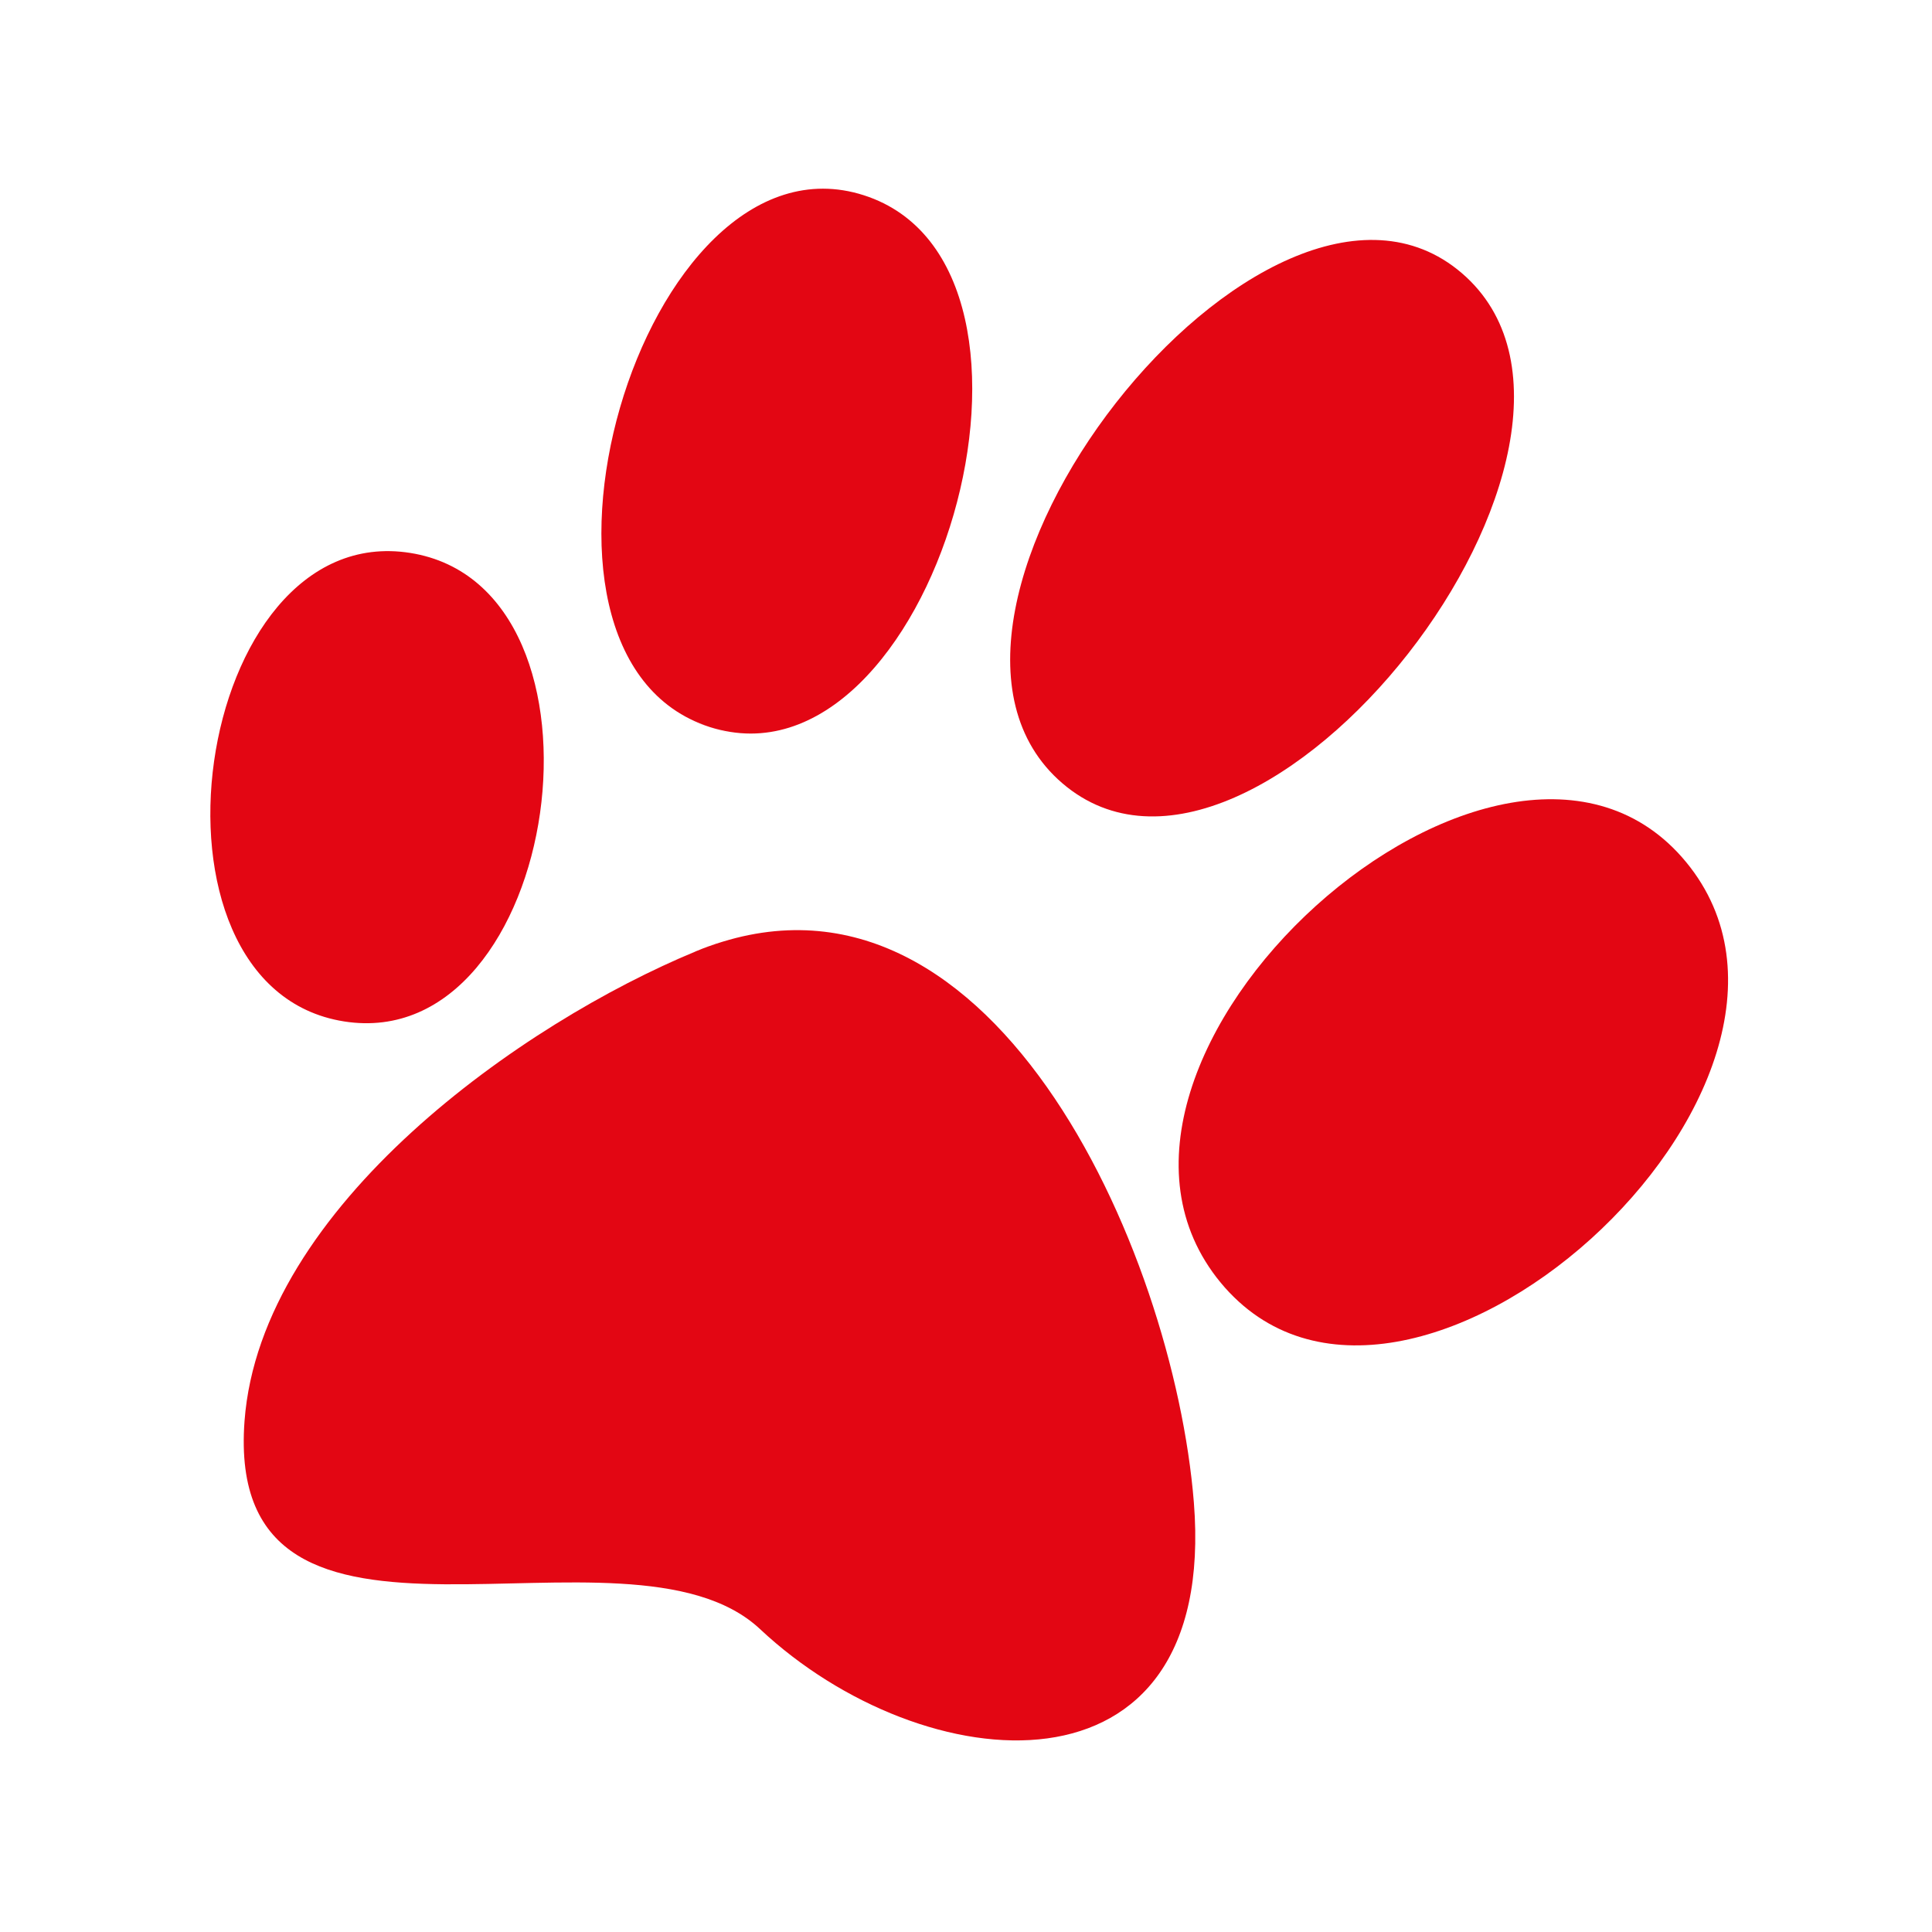
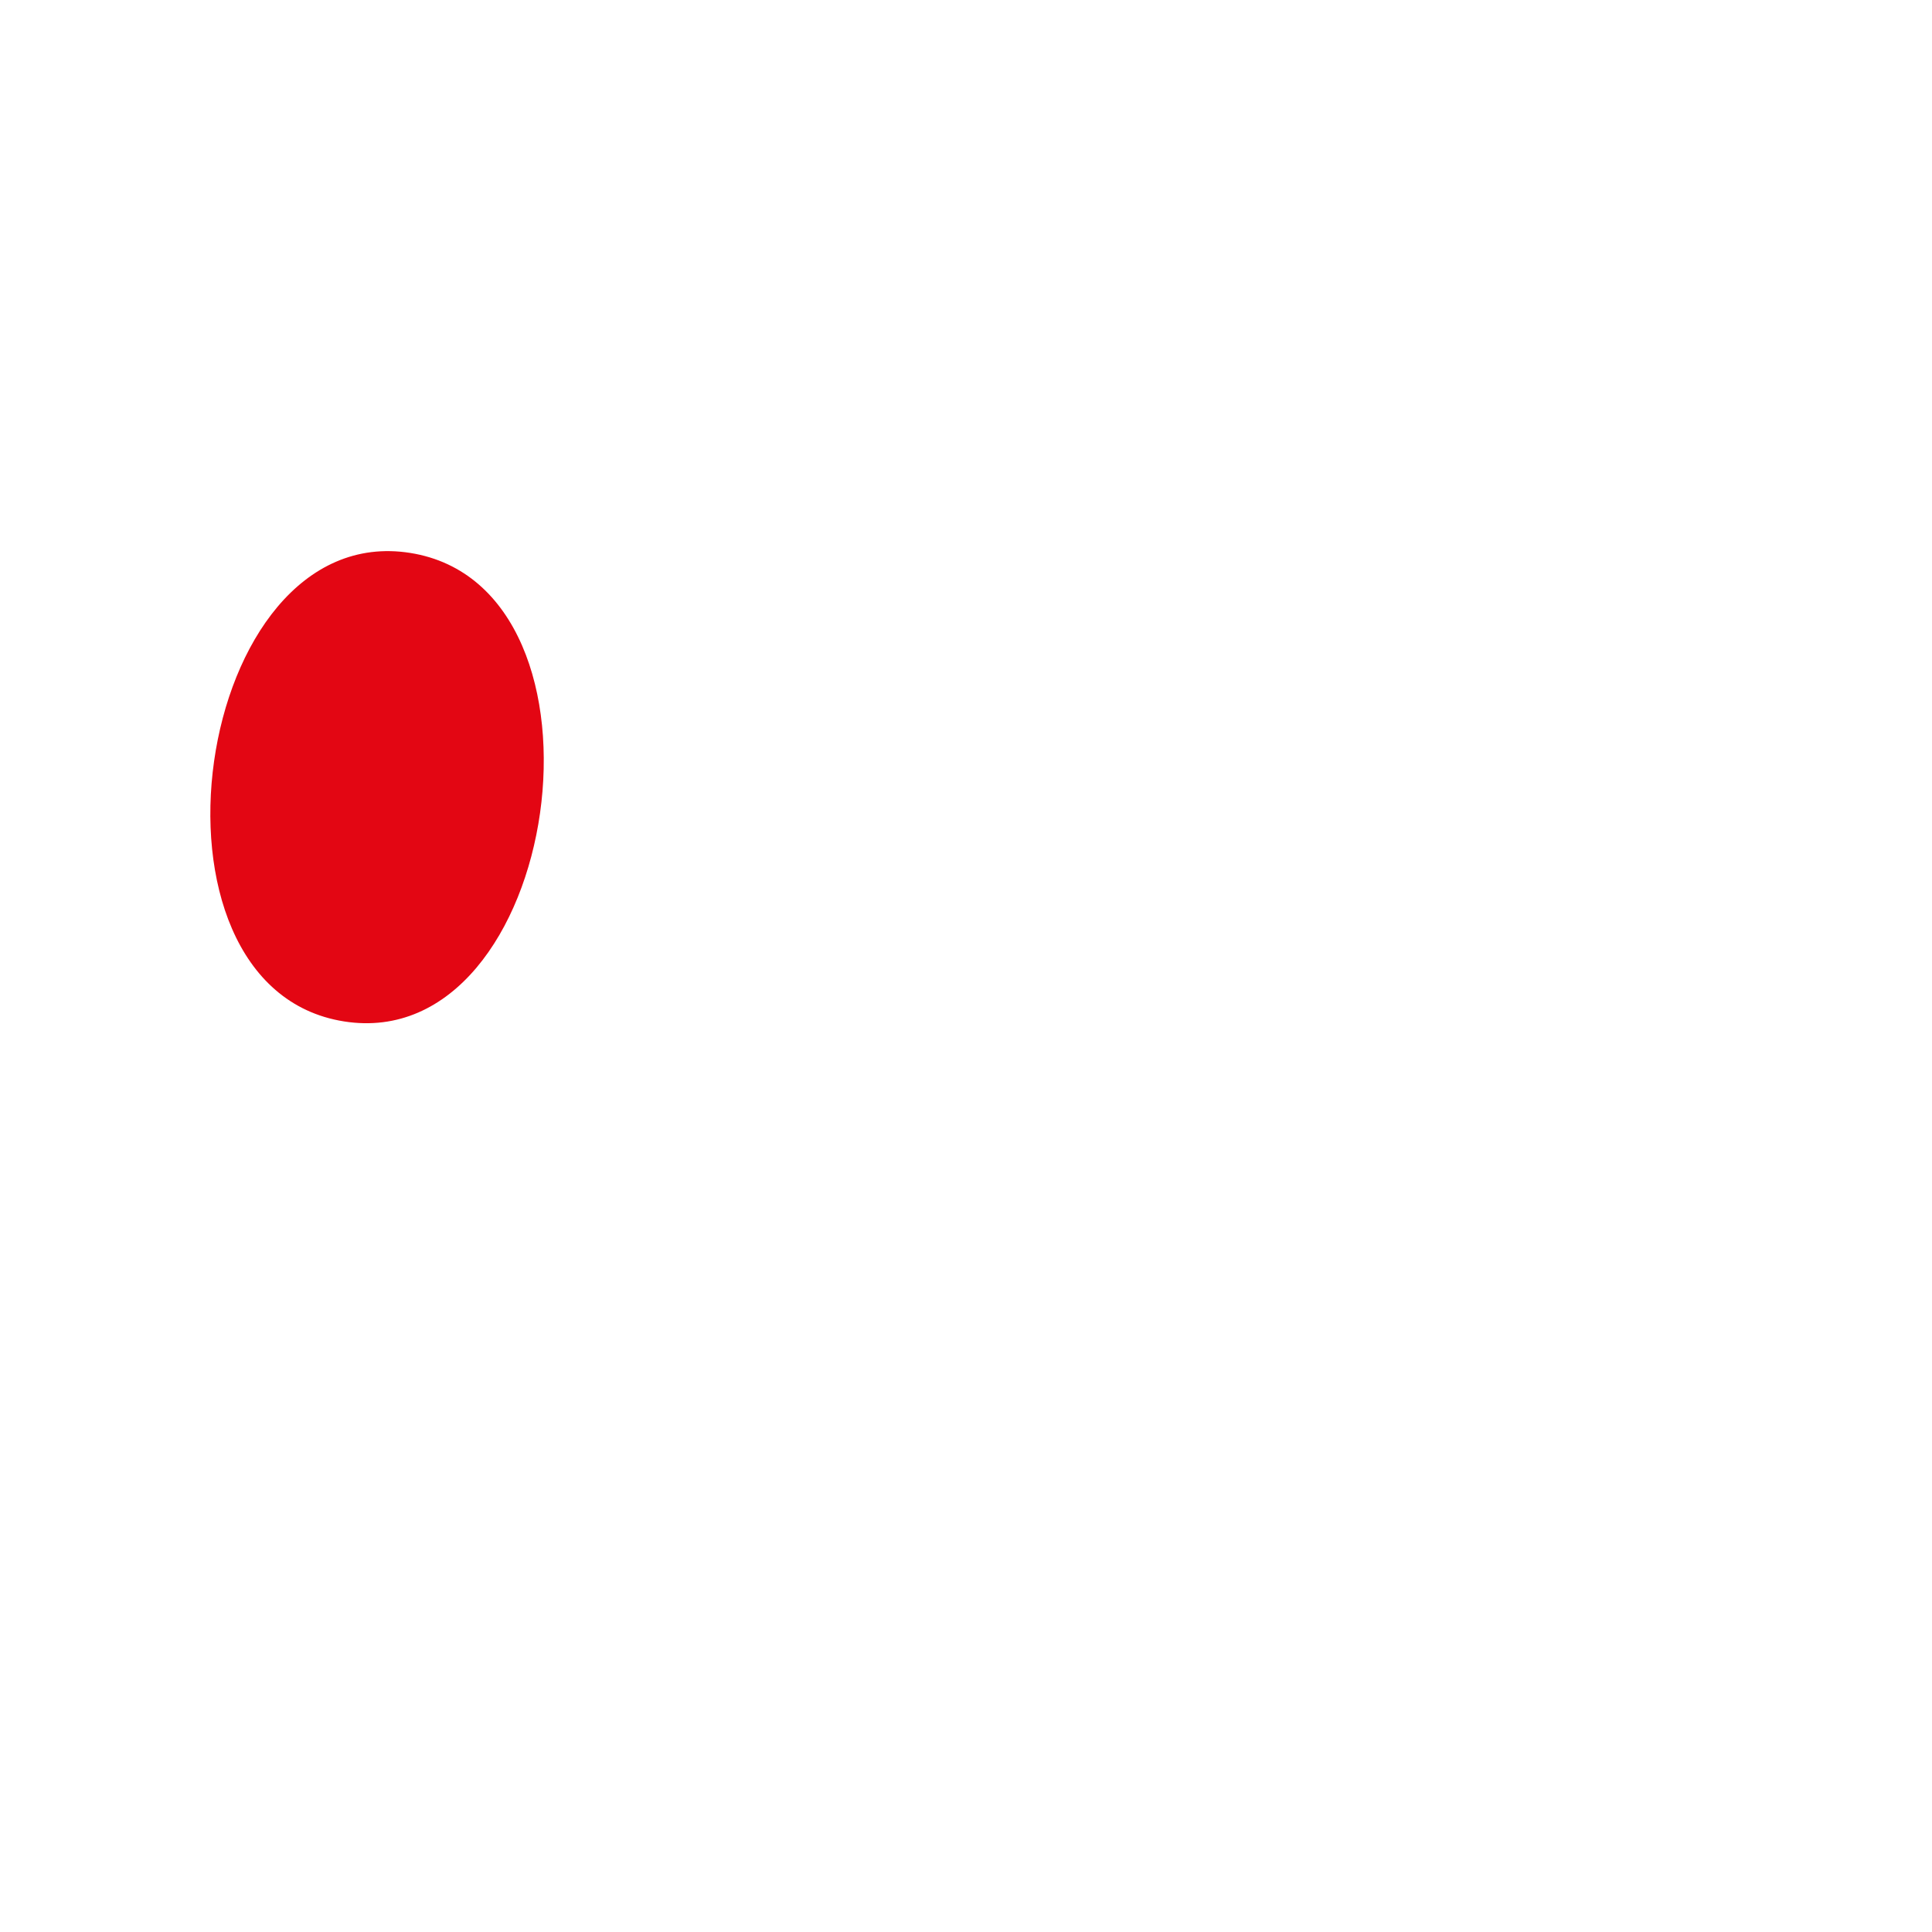
<svg xmlns="http://www.w3.org/2000/svg" width="180" height="180" viewBox="0 0 180 180" fill="none">
-   <path d="M98.979 72.976C117.136 88.542 154.346 41.009 136.19 25.443C118.033 9.877 80.822 57.421 98.979 72.976Z" fill="#E30613" />
-   <path d="M66.134 67.733C86.851 74.374 101.203 24.831 80.475 18.19C59.748 11.55 45.417 61.113 66.134 67.733C74.539 70.436 57.739 65.051 66.134 67.733Z" fill="#E30613" />
  <path d="M32.044 95.162C52.292 98.375 58.463 54.728 38.216 51.515C17.968 48.302 11.797 91.949 32.044 95.162Z" fill="#E30613" />
-   <path d="M113.729 119.5C130.814 140.156 174.145 101.048 157.101 80.331C140.056 59.614 96.623 98.814 113.729 119.5C120.695 127.925 106.762 111.064 113.729 119.5Z" fill="#E30613" />
-   <path d="M64.798 88.644C92.043 77.423 109.343 116.389 111.23 139.982C113.504 168.614 86.004 166.034 70.806 151.774C58.371 140.145 20.824 158.741 22.782 132.393C24.282 112.36 48.824 95.233 64.798 88.654C51.609 94.081 78.303 83.085 64.798 88.654" fill="#E30613" />
</svg>